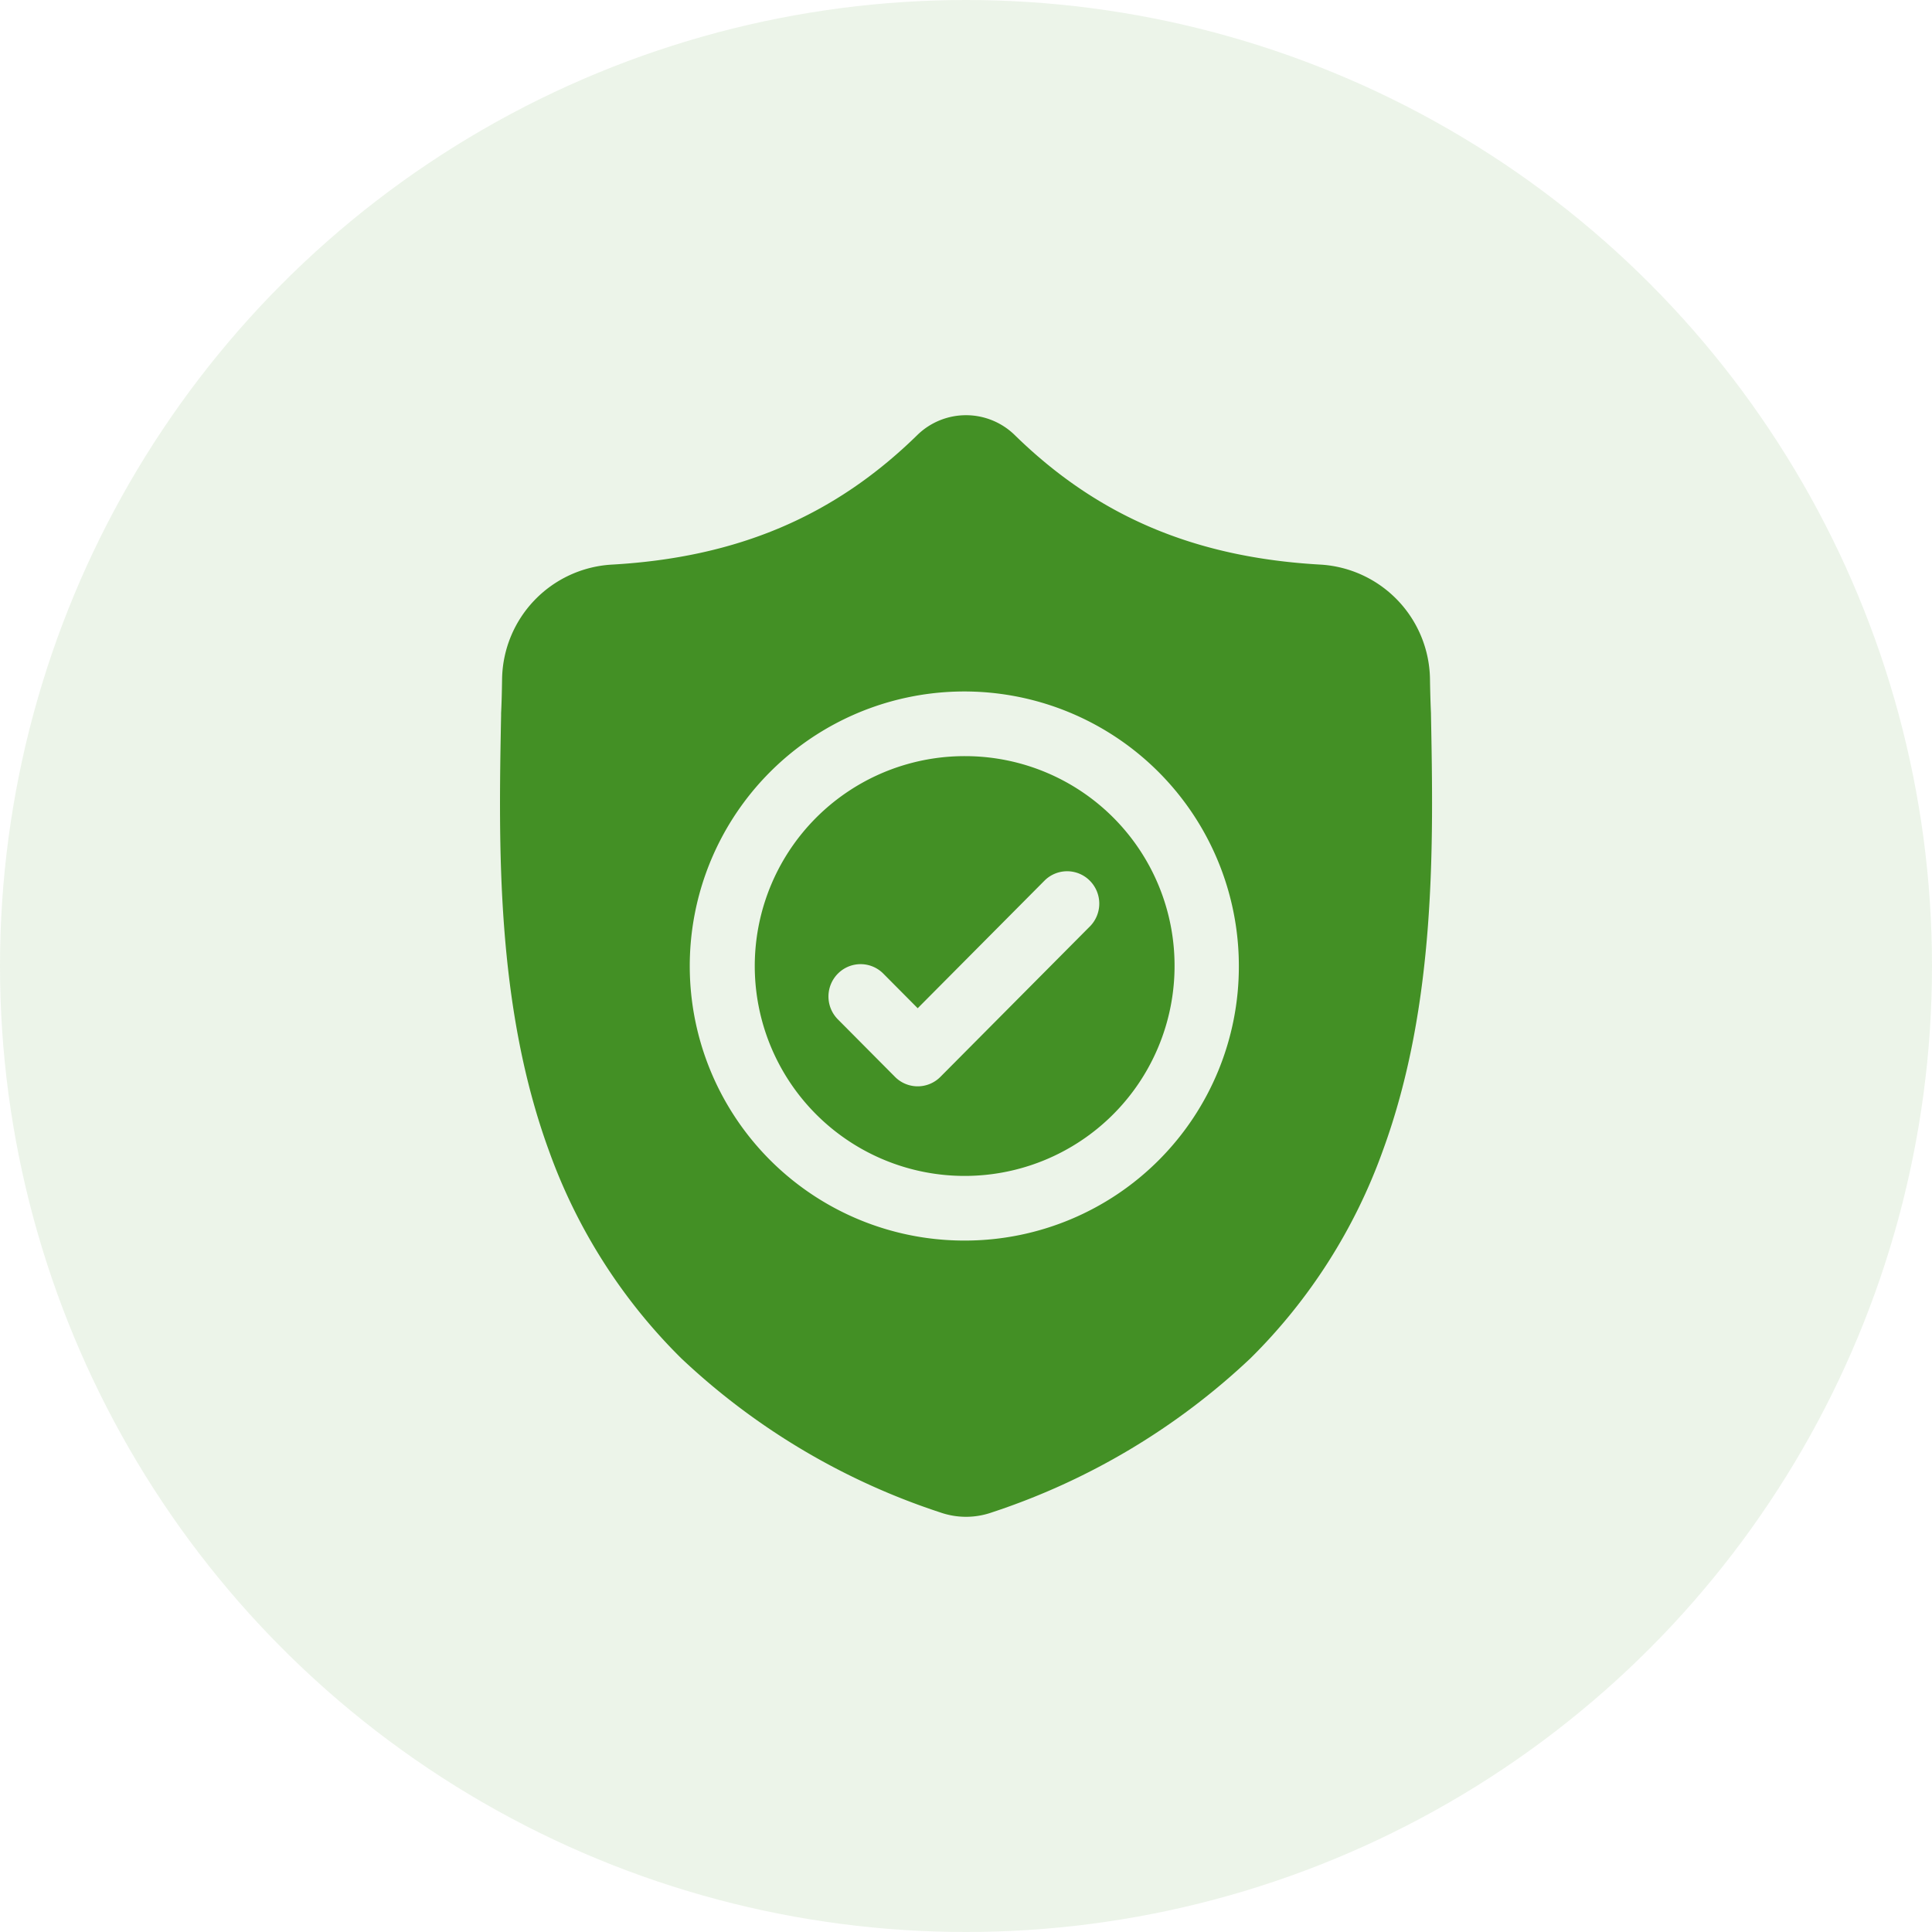
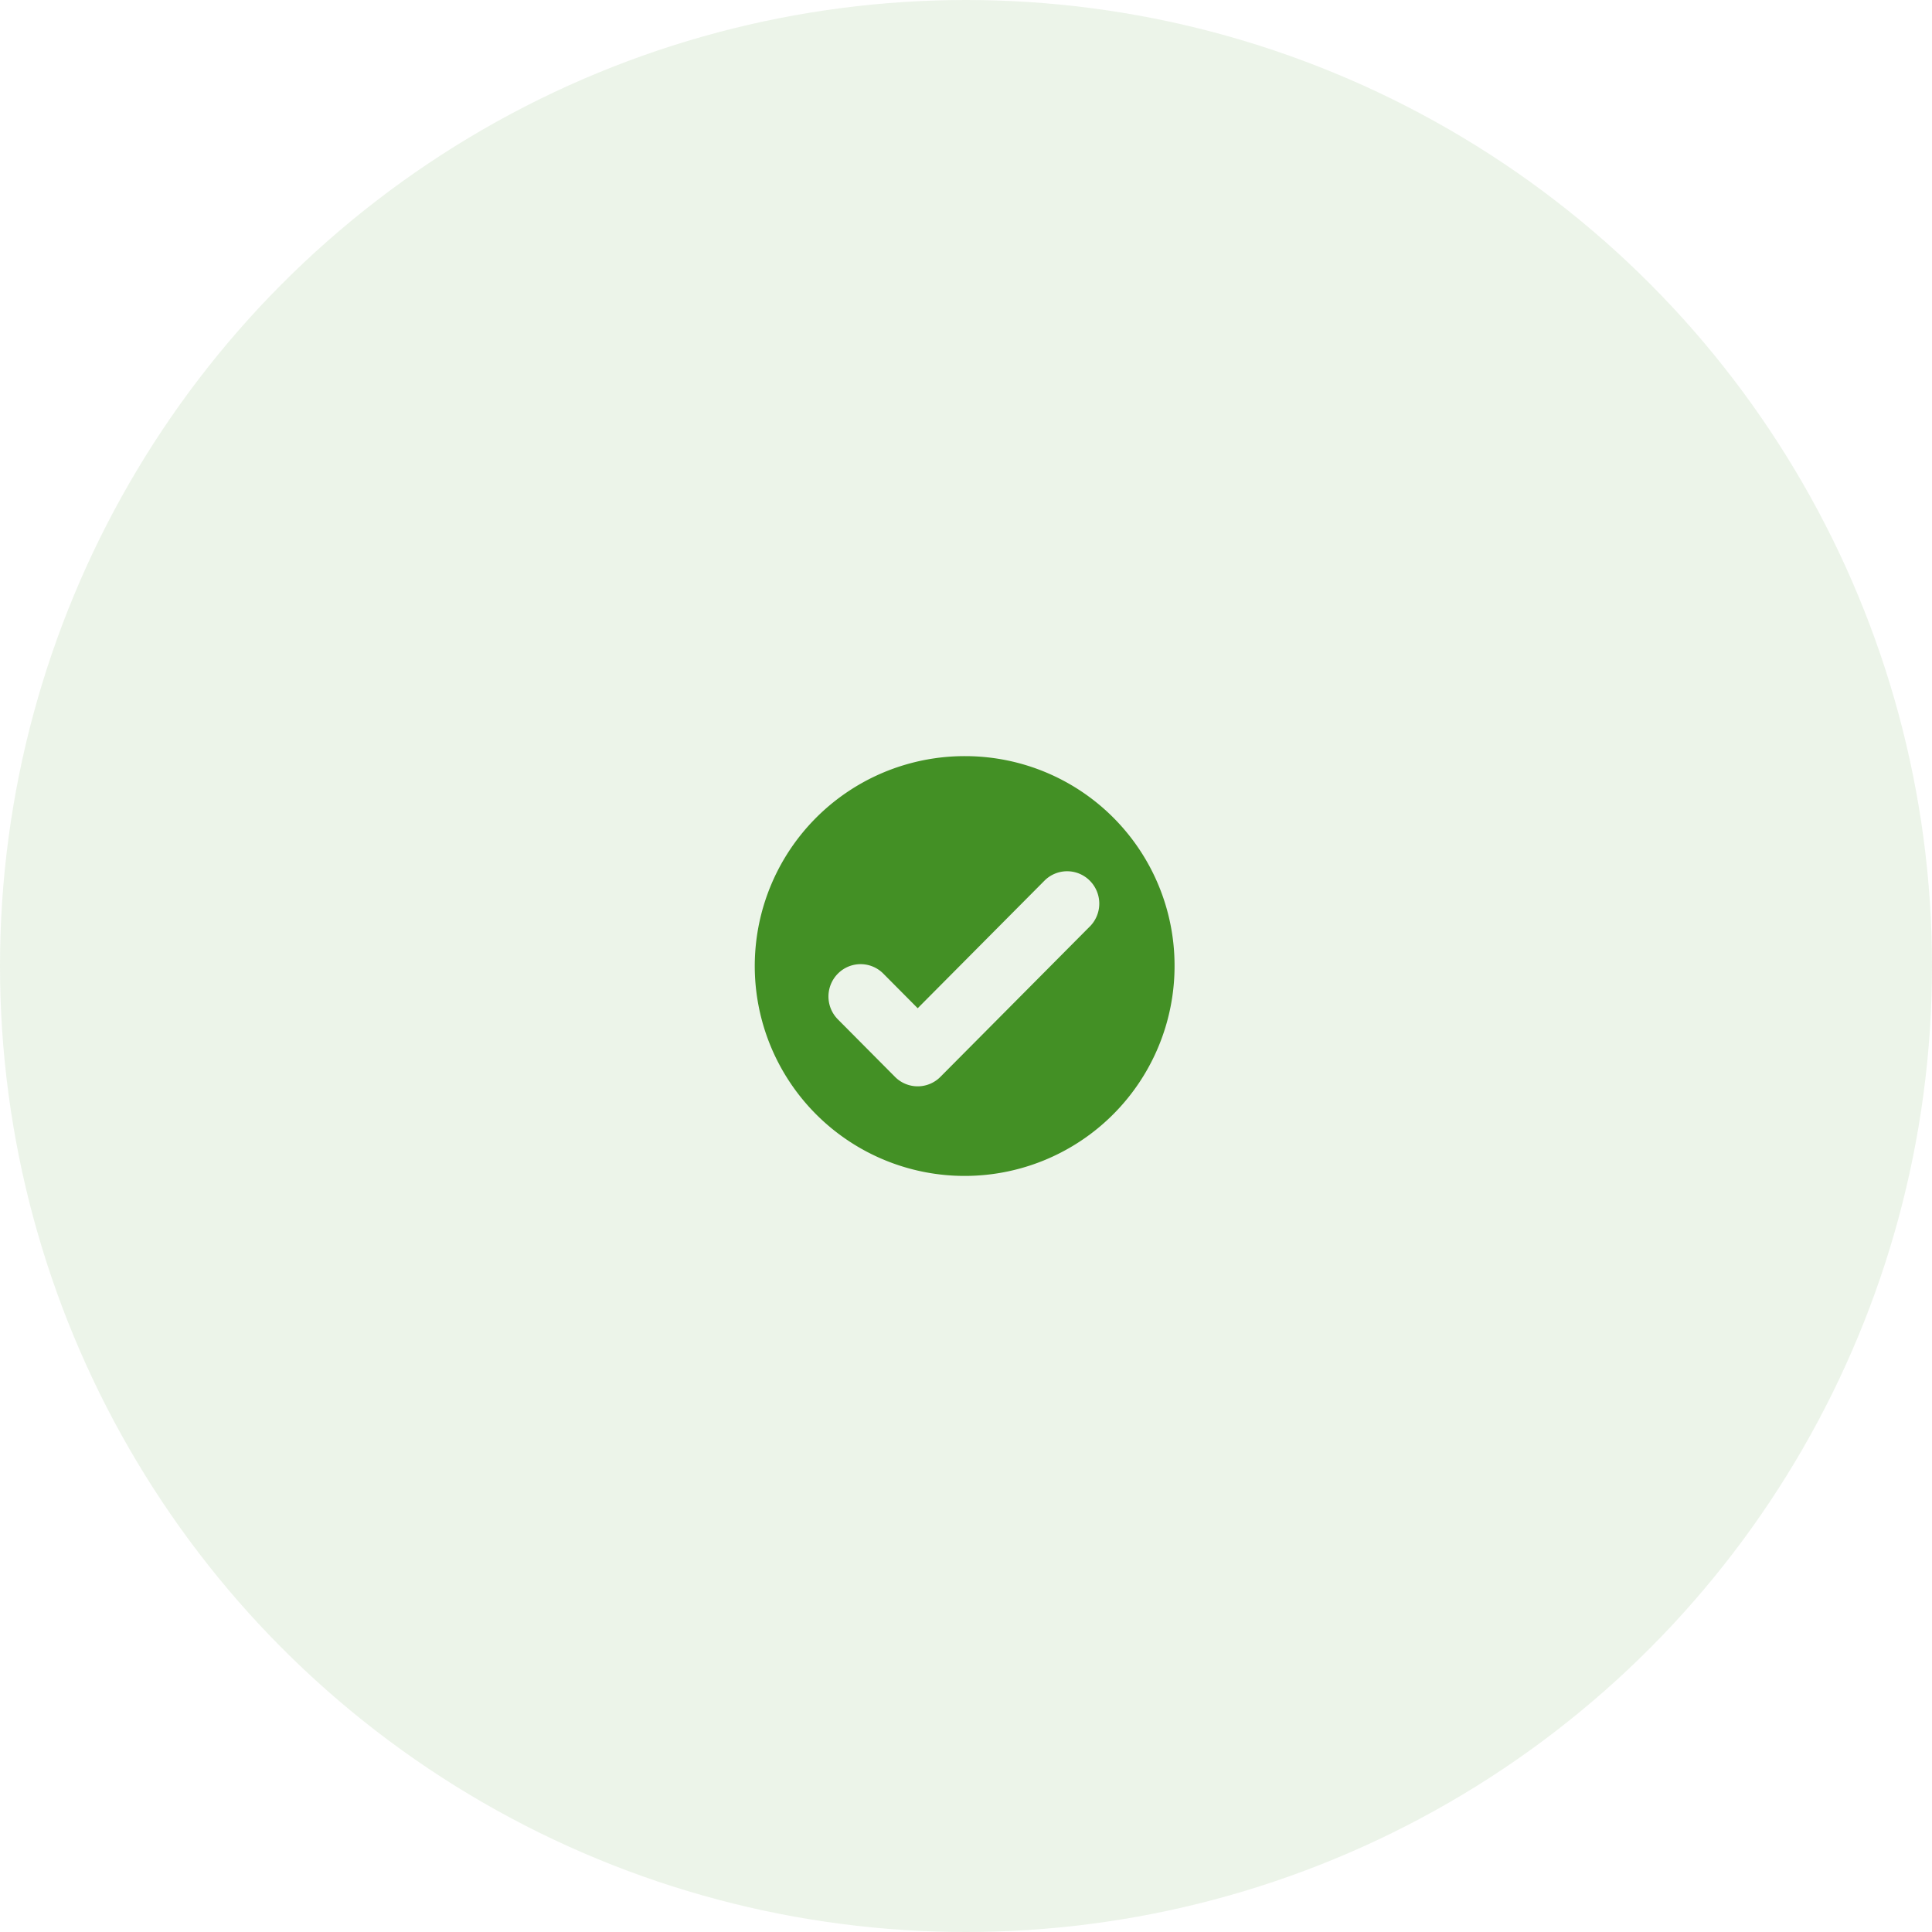
<svg xmlns="http://www.w3.org/2000/svg" width="114" height="114" viewBox="0 0 114 114">
  <g id="high_safety_icon" data-name="high safety icon" transform="translate(-778 -320)">
    <circle id="Ellipse_124" data-name="Ellipse 124" cx="57" cy="57" r="57" transform="translate(778 320)" fill="#439025" opacity="0.1" />
    <g id="surface1" transform="translate(807.5 344.501)">
      <path id="Path_5269" data-name="Path 5269" d="M132.747,158.457a12.385,12.385,0,1,0,12.306,12.384A12.36,12.36,0,0,0,132.747,158.457Zm7.306,10.052-8.816,8.872a1.886,1.886,0,0,1-2.68,0l-3.369-3.391a1.915,1.915,0,0,1,0-2.7,1.886,1.886,0,0,1,2.68,0l2.029,2.042,7.477-7.524a1.886,1.886,0,0,1,2.68,0A1.915,1.915,0,0,1,140.054,168.509Zm0,0" transform="translate(-105.247 -138.341)" fill="#439025" />
-       <path id="Path_5270" data-name="Path 5270" d="M54.936,17.635l0-.051c-.028-.624-.047-1.285-.058-2.02a6.869,6.869,0,0,0-6.445-6.749C41,8.4,35.26,5.962,30.352,1.147l-.042-.04a4.114,4.114,0,0,0-5.618,0l-.042.04C19.742,5.962,14,8.4,6.571,8.816A6.869,6.869,0,0,0,.126,15.565C.115,16.3.1,16.956.068,17.585l0,.117c-.144,7.621-.324,17.1,2.829,25.713a32.757,32.757,0,0,0,7.8,12.232,40.767,40.767,0,0,0,15.27,9.09,4.7,4.7,0,0,0,.626.172,4.593,4.593,0,0,0,1.817,0,4.721,4.721,0,0,0,.628-.173,40.794,40.794,0,0,0,15.253-9.095,32.8,32.8,0,0,0,7.8-12.235C55.259,34.772,55.08,25.27,54.936,17.635ZM27.5,48.7A16.2,16.2,0,1,1,43.6,32.5,16.166,16.166,0,0,1,27.5,48.7Zm0,0" fill="#439025" />
    </g>
  </g>
</svg>